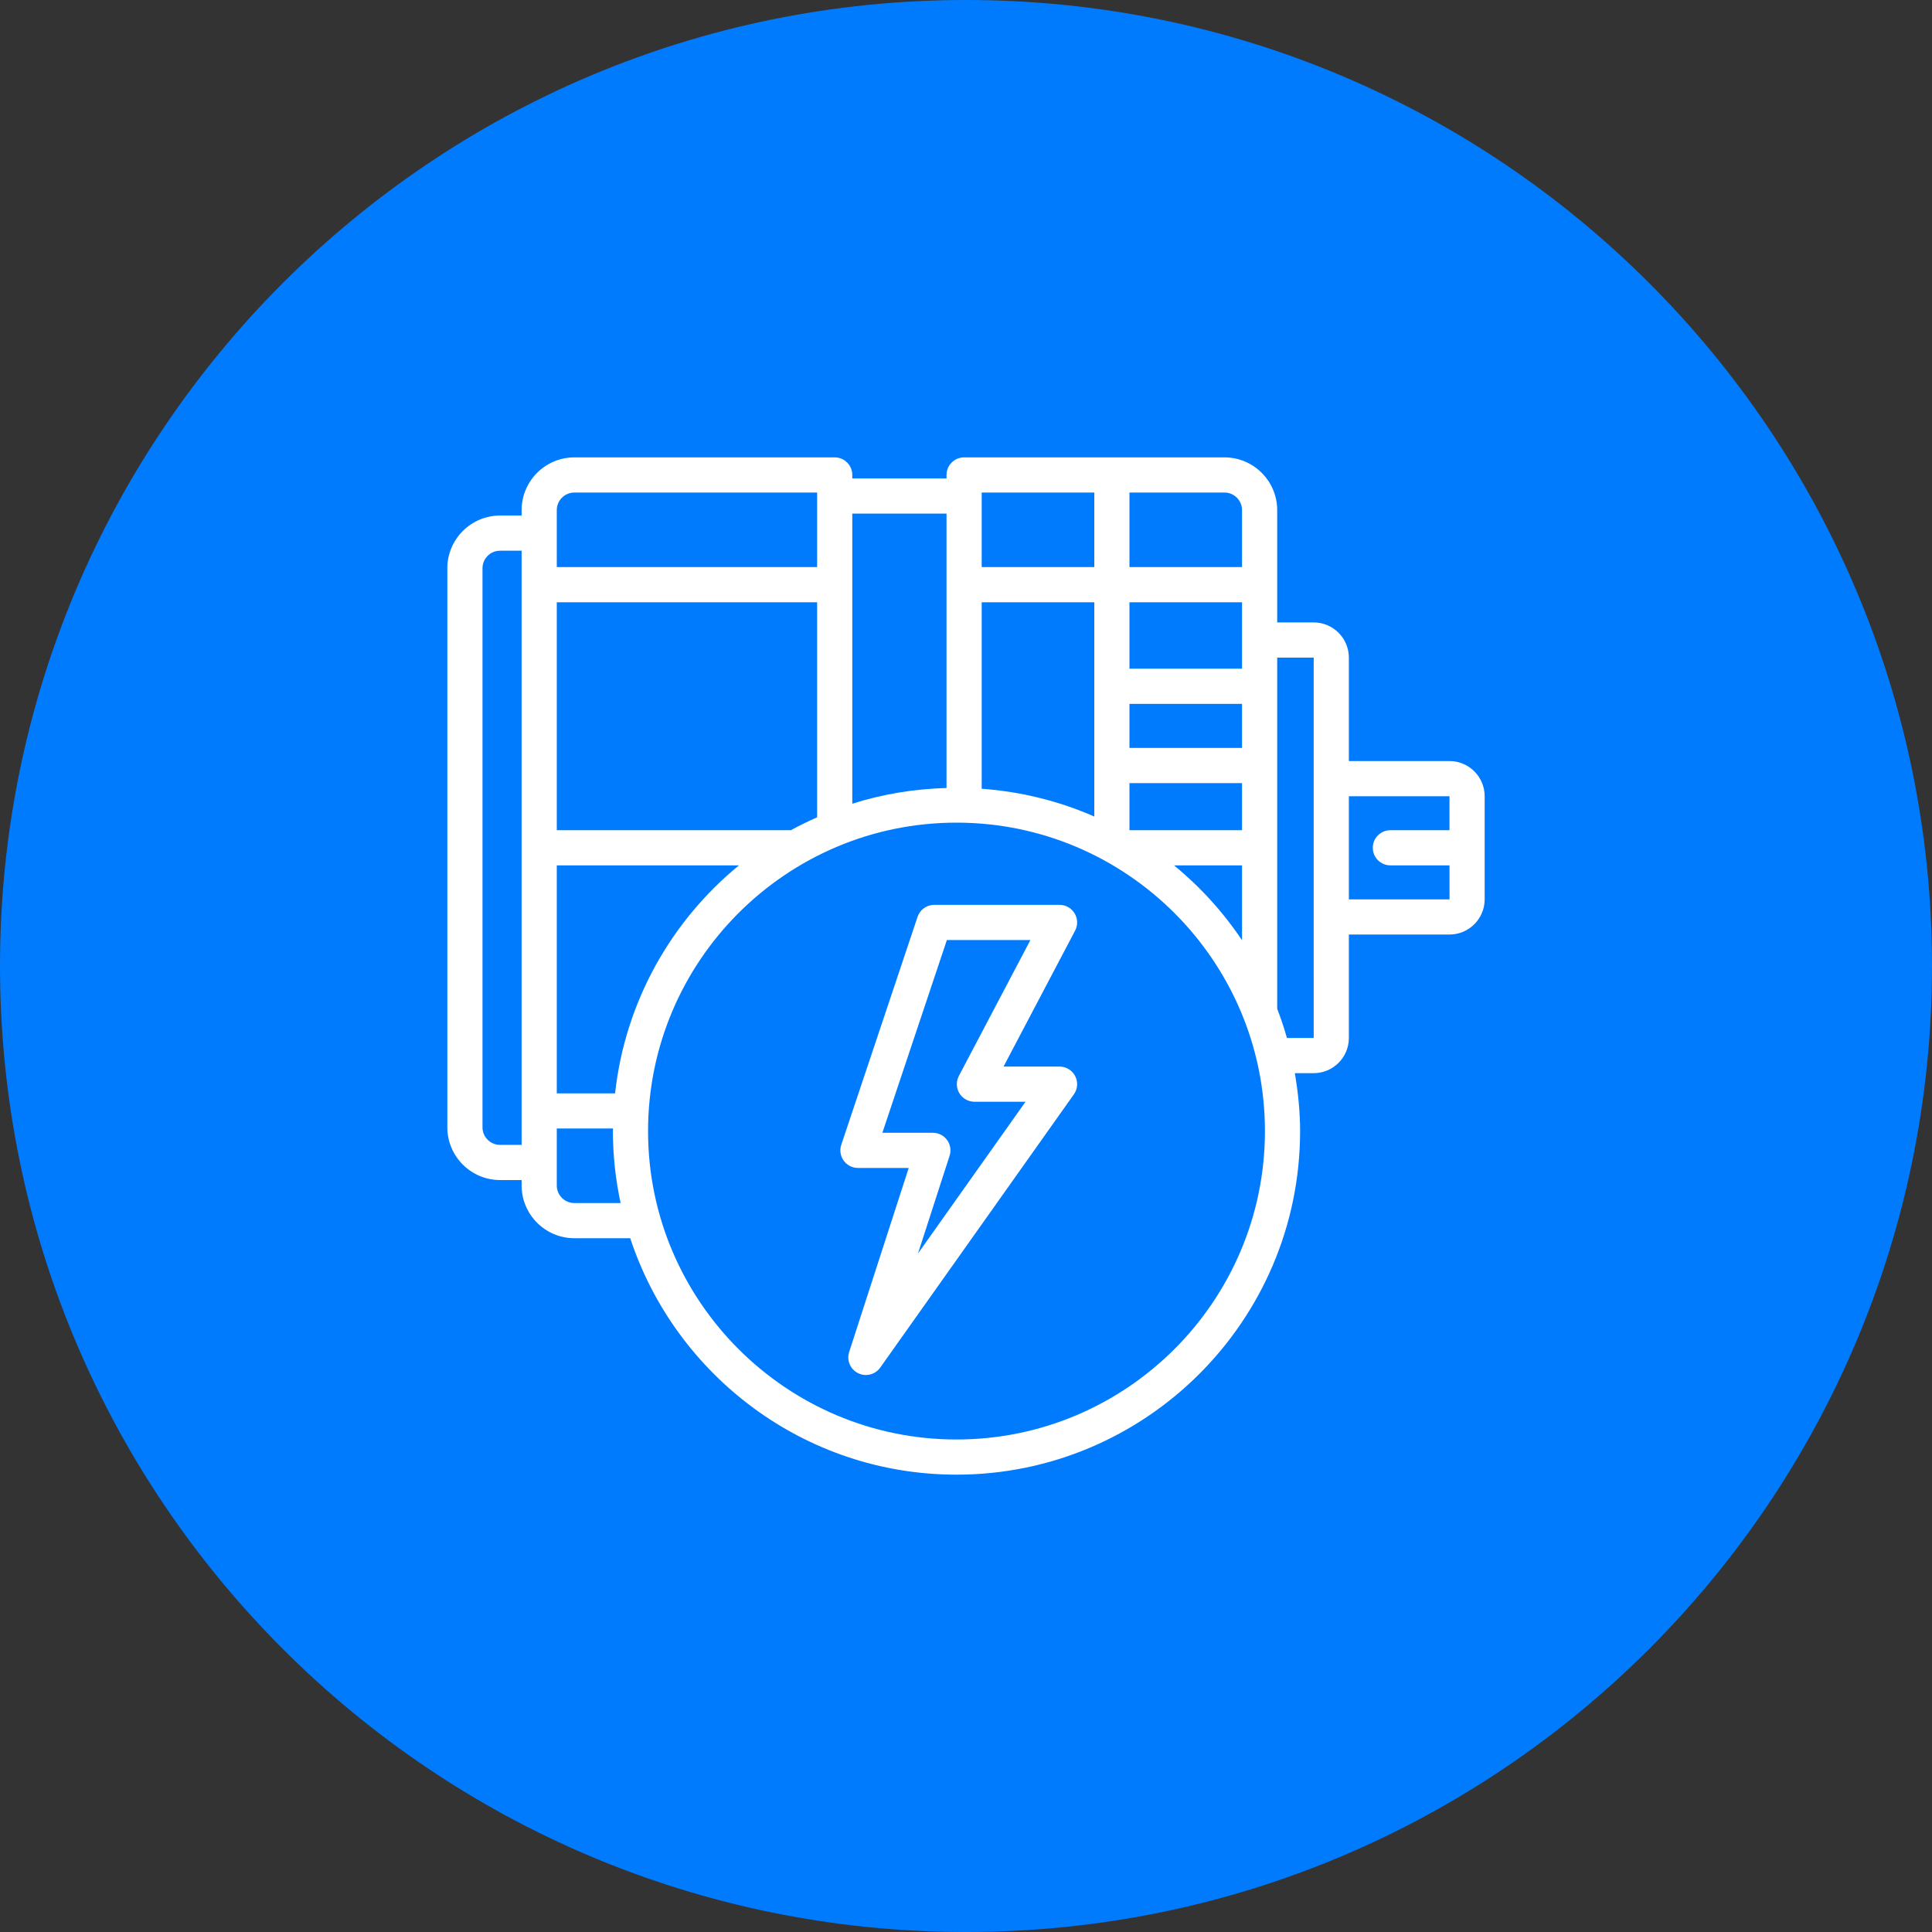
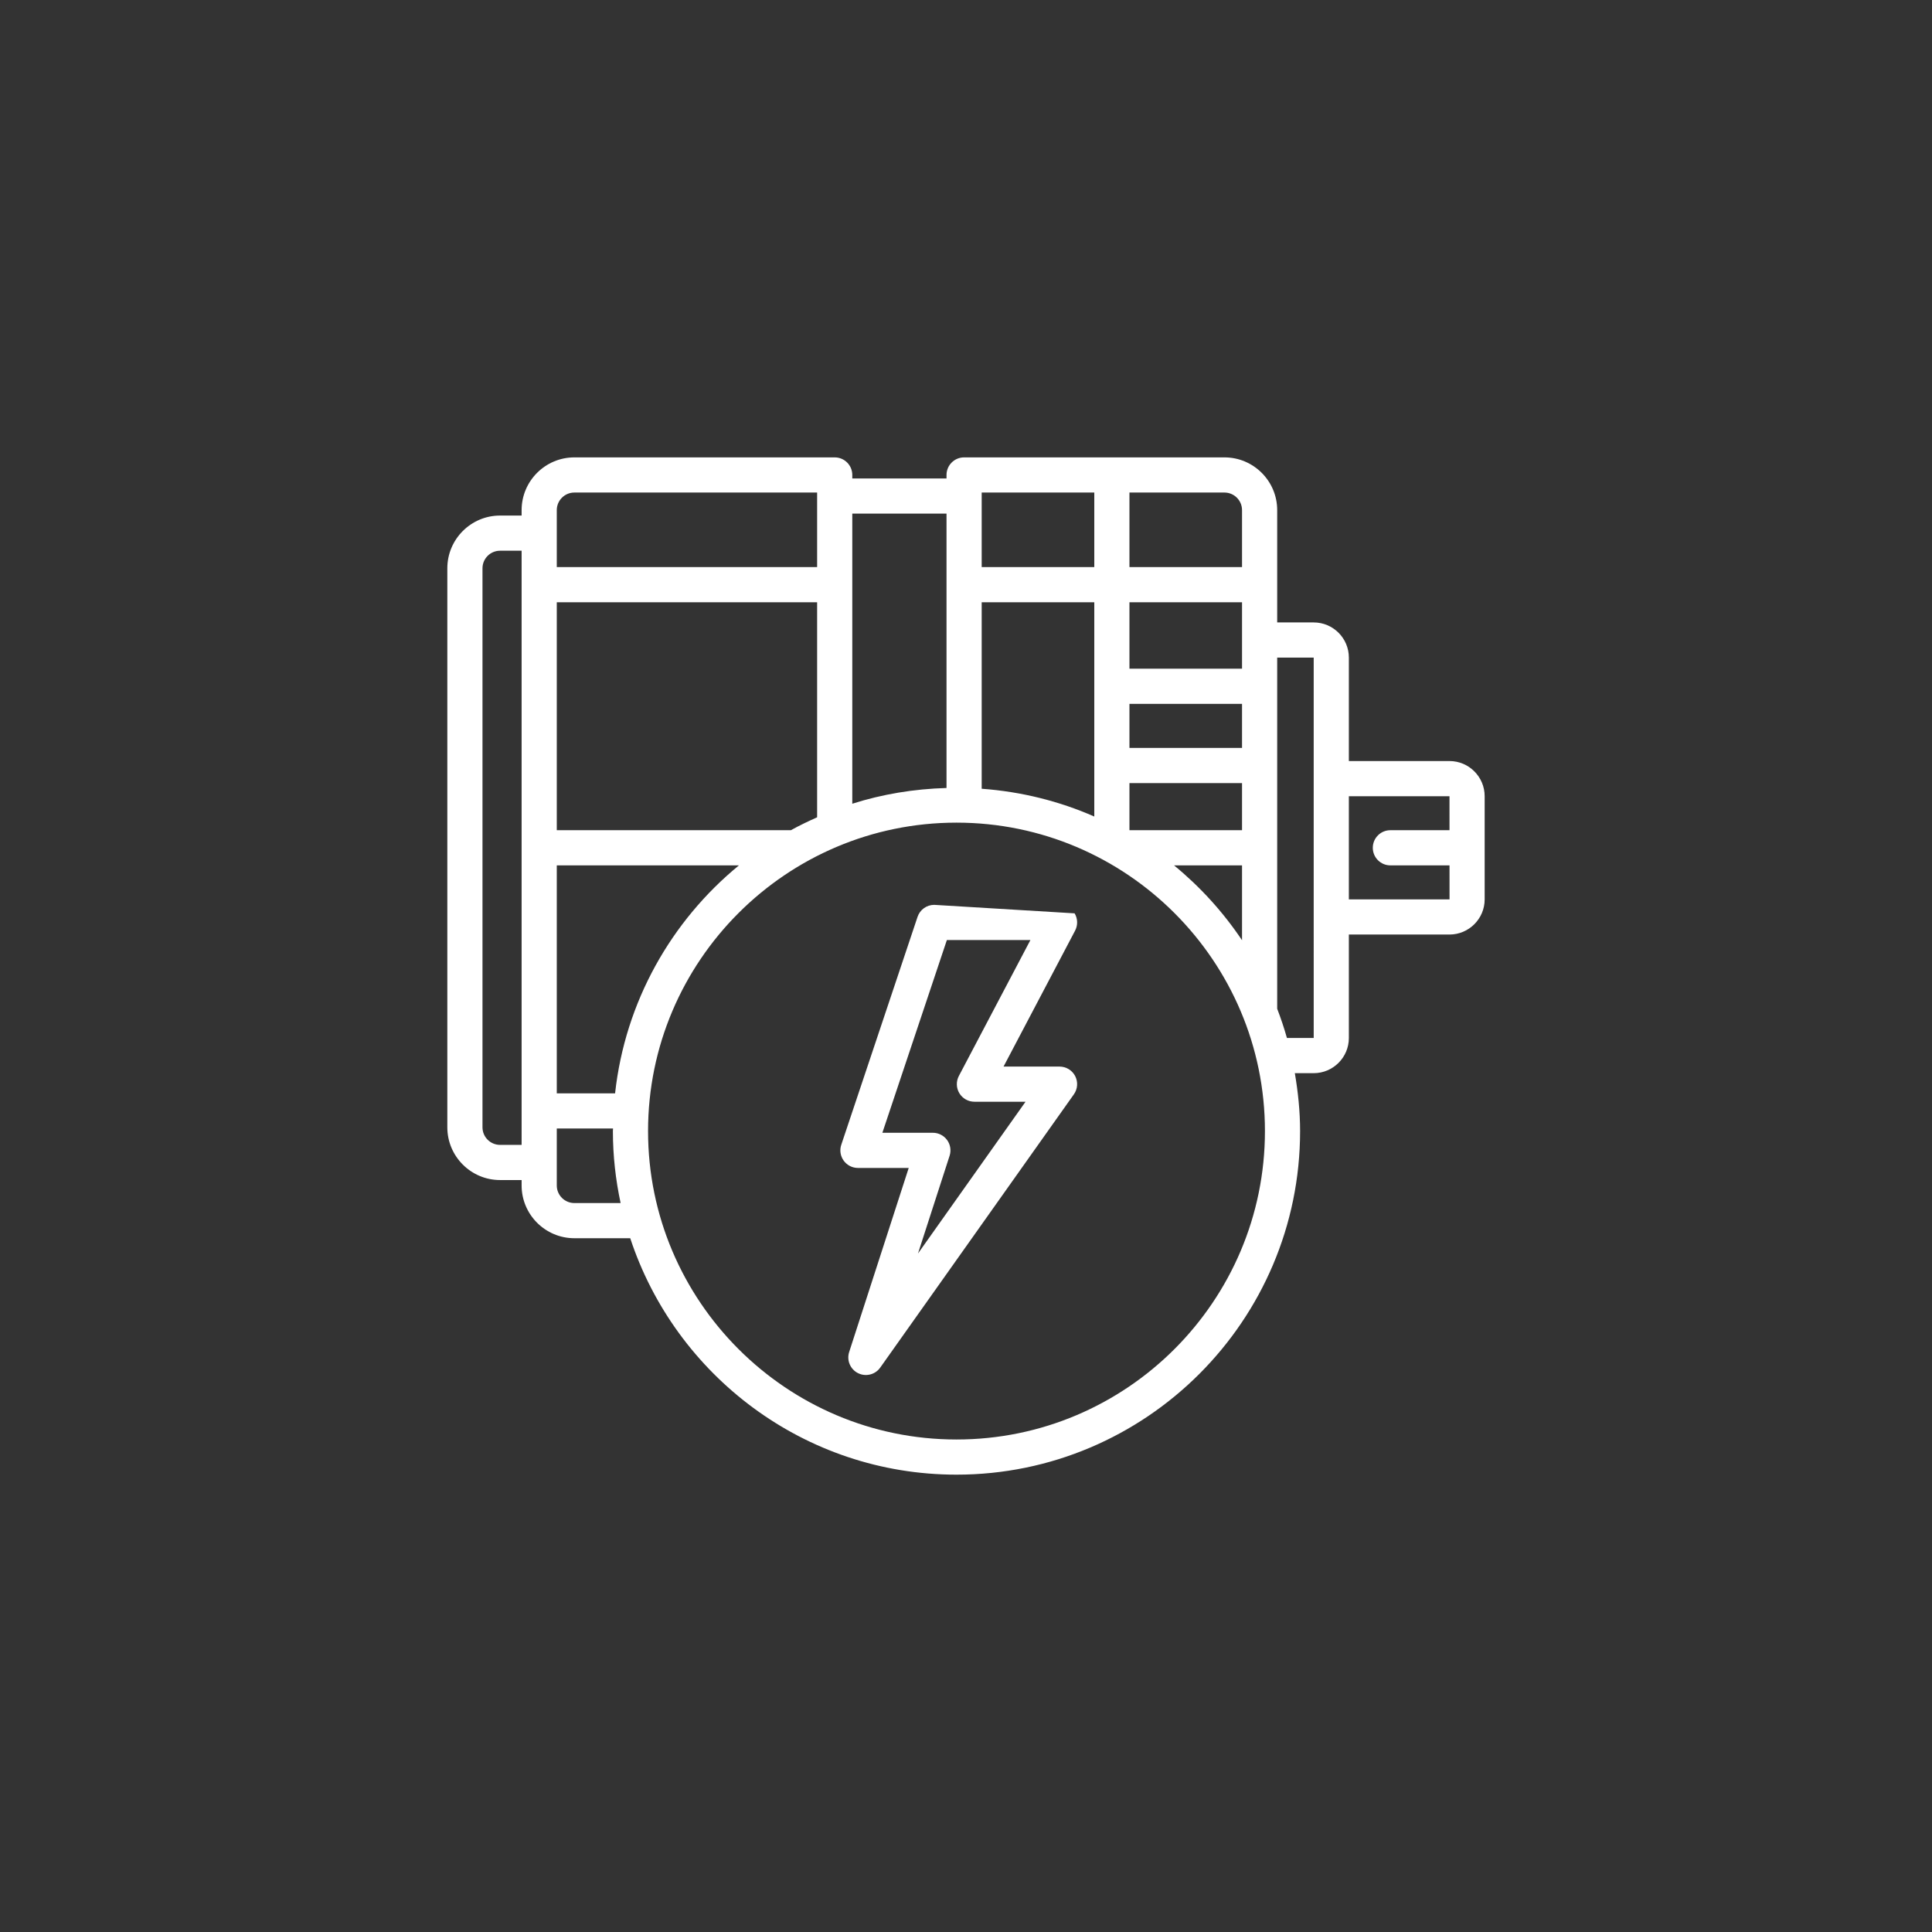
<svg xmlns="http://www.w3.org/2000/svg" width="1000" zoomAndPan="magnify" viewBox="0 0 750 750" height="1000" preserveAspectRatio="xMidYMid meet" version="1.2">
  <rect x="0" y="0" width="750" height="750" fill="#333333" stroke="none" />
  <defs>
    <clipPath id="2dc592d086">
      <path d="M 375 0 C 167.895 0 0 167.895 0 375 C 0 582.105 167.895 750 375 750 C 582.105 750 750 582.105 750 375 C 750 167.895 582.105 0 375 0 Z M 375 0 " />
    </clipPath>
    <clipPath id="064ab79e37">
      <path d="M 173.652 177.426 L 576.402 177.426 L 576.402 572.676 L 173.652 572.676 Z M 173.652 177.426 " />
    </clipPath>
  </defs>
  <g id="d198927929">
    <g clip-rule="nonzero" clip-path="url(#2dc592d086)">
-       <rect x="0" width="750" y="0" height="750" style="fill:#017bfe;fill-opacity:1;stroke:none;" />
-     </g>
+       </g>
    <g clip-rule="nonzero" clip-path="url(#064ab79e37)">
      <path style=" stroke:none;fill-rule:nonzero;fill:#ffffff;fill-opacity:1;" d="M 562.691 295.438 L 523.625 295.438 L 523.625 255.281 C 523.625 247.754 517.5 241.629 509.977 241.629 L 495.805 241.629 L 495.805 198.031 C 495.805 186.742 486.621 177.555 475.328 177.555 L 374.266 177.555 C 370.492 177.555 367.438 180.609 367.438 184.383 L 367.438 185.734 L 330.859 185.734 L 330.859 184.383 C 330.859 180.609 327.805 177.555 324.035 177.555 L 222.969 177.555 C 211.676 177.555 202.492 186.742 202.492 198.031 L 202.492 200.137 L 194.129 200.137 C 182.836 200.137 173.652 209.324 173.652 220.613 L 173.652 437.617 C 173.652 448.906 182.836 458.094 194.129 458.094 L 202.492 458.094 L 202.492 460.199 C 202.492 471.488 211.676 480.676 222.969 480.676 L 244.656 480.676 C 262.184 533.898 312.289 572.461 371.312 572.461 C 444.863 572.461 504.695 512.629 504.695 439.082 C 504.695 431.406 503.902 423.926 502.652 416.602 L 509.977 416.602 C 517.5 416.602 523.625 410.477 523.625 402.949 L 523.625 362.785 L 562.691 362.785 C 570.215 362.785 576.344 356.66 576.344 349.137 L 576.344 309.09 C 576.344 301.566 570.215 295.438 562.691 295.438 Z M 202.492 444.441 L 194.129 444.441 C 190.359 444.441 187.301 441.383 187.301 437.617 L 187.301 220.613 C 187.301 216.848 190.359 213.789 194.129 213.789 L 202.492 213.789 Z M 438.449 191.207 L 475.328 191.207 C 479.098 191.207 482.156 194.266 482.156 198.031 L 482.156 220.148 L 438.449 220.148 Z M 438.449 233.797 L 482.156 233.797 L 482.156 259.586 L 438.449 259.586 Z M 438.449 273.238 L 482.156 273.238 L 482.156 290.34 L 438.449 290.34 Z M 438.449 303.992 L 482.156 303.992 L 482.156 322.285 L 438.449 322.285 Z M 482.156 335.938 L 482.156 365 C 474.82 354.062 465.922 344.266 455.766 335.938 Z M 381.09 192.559 L 381.09 191.207 L 424.801 191.207 L 424.801 220.148 L 381.09 220.148 Z M 381.09 233.797 L 424.801 233.797 L 424.801 316.977 C 411.25 311.02 396.531 307.32 381.09 306.191 Z M 330.859 199.387 L 367.438 199.387 L 367.438 305.895 C 354.73 306.262 342.445 308.312 330.859 312.008 Z M 216.141 206.965 L 216.141 198.031 C 216.141 194.266 219.203 191.207 222.969 191.207 L 317.207 191.207 L 317.207 220.148 L 216.141 220.148 Z M 216.141 233.797 L 317.207 233.797 L 317.207 317.273 C 313.738 318.82 310.32 320.461 307.012 322.285 L 216.141 322.285 Z M 222.969 467.023 C 219.203 467.023 216.141 463.965 216.141 460.199 L 216.141 438.082 L 237.977 438.082 C 237.973 438.422 237.926 438.746 237.926 439.082 C 237.926 448.668 238.988 458.004 240.922 467.023 Z M 238.773 424.434 L 216.141 424.434 L 216.141 335.938 L 286.855 335.938 C 260.57 357.496 242.676 388.887 238.773 424.434 Z M 371.312 558.812 C 305.289 558.812 251.574 505.102 251.574 439.082 C 251.574 373.062 305.289 319.348 371.312 319.348 C 437.332 319.348 491.047 373.062 491.047 439.082 C 491.047 505.102 437.332 558.812 371.312 558.812 Z M 499.59 402.949 C 498.5 399.086 497.227 395.309 495.805 391.594 L 495.805 255.281 L 509.977 255.281 L 509.977 302.254 C 509.977 302.266 509.977 355.961 509.977 355.961 C 509.98 355.984 509.98 402.949 509.98 402.949 Z M 523.625 349.137 L 523.625 309.09 L 562.691 309.09 L 562.695 322.285 L 539.742 322.285 C 535.973 322.285 532.918 325.34 532.918 329.113 C 532.918 332.883 535.973 335.938 539.742 335.938 L 562.699 335.938 L 562.707 349.137 Z M 523.625 349.137 " />
    </g>
-     <path style=" stroke:none;fill-rule:nonzero;fill:#ffffff;fill-opacity:1;" d="M 417.16 354.559 C 415.922 352.516 413.711 351.262 411.316 351.262 L 362.668 351.262 C 359.734 351.262 357.125 353.133 356.195 355.918 L 326.582 444.402 C 325.879 446.48 326.234 448.773 327.512 450.555 C 328.793 452.34 330.859 453.395 333.051 453.395 L 352.762 453.395 L 329.645 524.852 C 328.605 528.059 330.066 531.543 333.078 533.051 C 334.059 533.543 335.098 533.777 336.133 533.777 C 338.293 533.777 340.391 532.758 341.703 530.898 L 416.883 424.812 C 418.359 422.734 418.547 420 417.383 417.734 C 416.207 415.469 413.867 414.043 411.316 414.043 L 389.574 414.043 L 417.355 361.266 C 418.469 359.152 418.395 356.605 417.16 354.559 Z M 372.23 417.688 C 371.117 419.801 371.191 422.348 372.422 424.395 C 373.664 426.438 375.875 427.691 378.27 427.691 L 398.113 427.691 L 356.359 486.613 L 368.633 448.668 C 369.305 446.594 368.945 444.316 367.66 442.555 C 366.371 440.789 364.324 439.742 362.141 439.742 L 342.535 439.742 L 367.578 364.91 L 400.012 364.91 Z M 372.23 417.688 " />
+     <path style=" stroke:none;fill-rule:nonzero;fill:#ffffff;fill-opacity:1;" d="M 417.16 354.559 L 362.668 351.262 C 359.734 351.262 357.125 353.133 356.195 355.918 L 326.582 444.402 C 325.879 446.48 326.234 448.773 327.512 450.555 C 328.793 452.34 330.859 453.395 333.051 453.395 L 352.762 453.395 L 329.645 524.852 C 328.605 528.059 330.066 531.543 333.078 533.051 C 334.059 533.543 335.098 533.777 336.133 533.777 C 338.293 533.777 340.391 532.758 341.703 530.898 L 416.883 424.812 C 418.359 422.734 418.547 420 417.383 417.734 C 416.207 415.469 413.867 414.043 411.316 414.043 L 389.574 414.043 L 417.355 361.266 C 418.469 359.152 418.395 356.605 417.16 354.559 Z M 372.23 417.688 C 371.117 419.801 371.191 422.348 372.422 424.395 C 373.664 426.438 375.875 427.691 378.27 427.691 L 398.113 427.691 L 356.359 486.613 L 368.633 448.668 C 369.305 446.594 368.945 444.316 367.66 442.555 C 366.371 440.789 364.324 439.742 362.141 439.742 L 342.535 439.742 L 367.578 364.91 L 400.012 364.91 Z M 372.23 417.688 " />
  </g>
</svg>